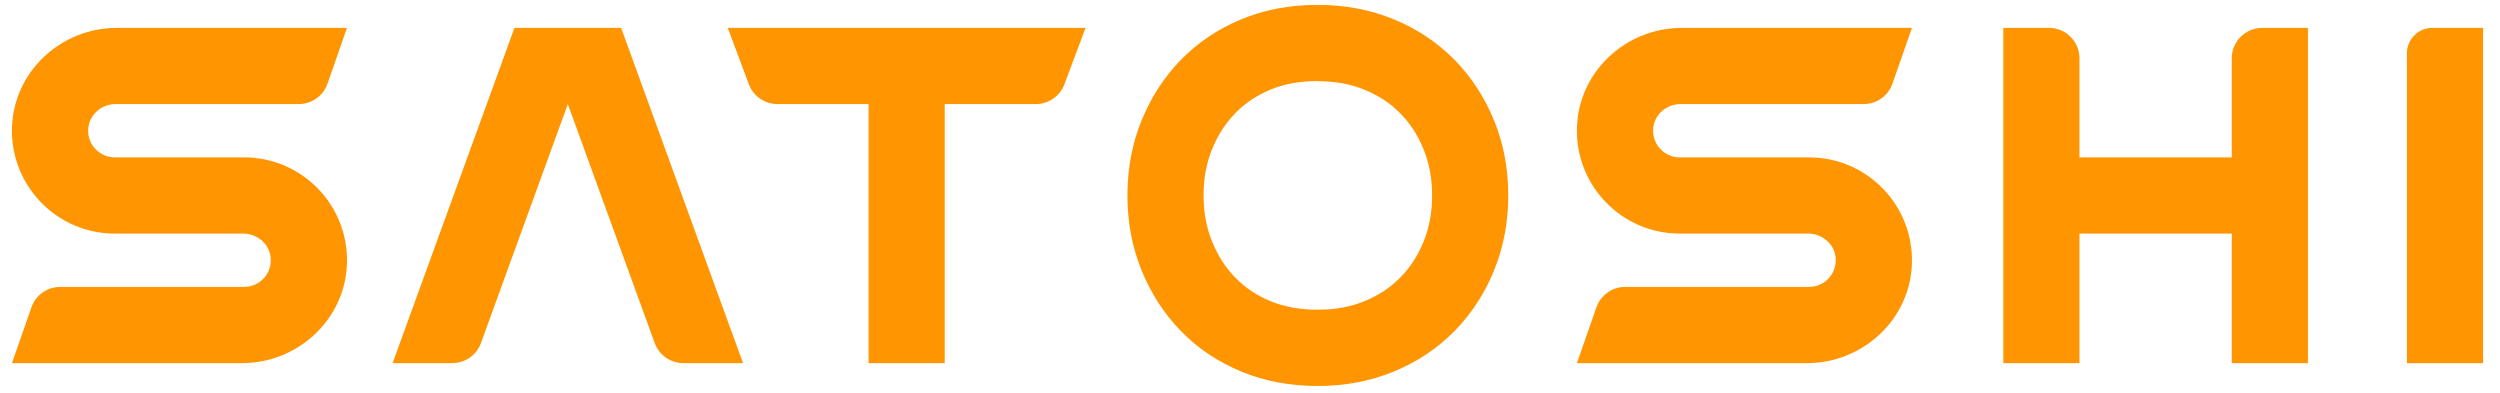
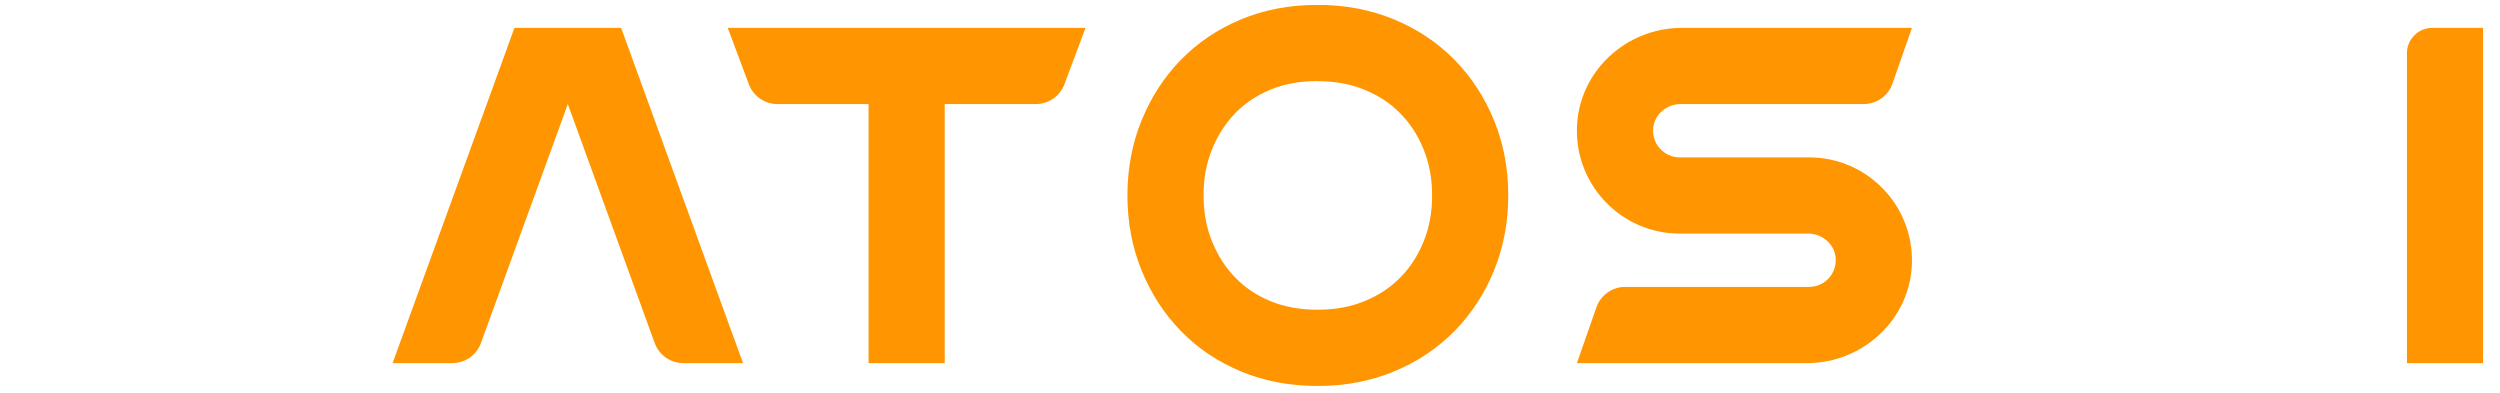
<svg xmlns="http://www.w3.org/2000/svg" width="140" height="22" viewBox="0 0 140 22" fill="none">
  <g id="Logotype" clip-path="url(#clip0_241_14843)">
    <path id="Vector" d="M73.79 4.547C74.782 4.547 75.649 4.707 76.441 5.038C77.227 5.365 77.874 5.792 78.417 6.35C78.975 6.919 79.402 7.58 79.721 8.362C80.041 9.152 80.198 9.994 80.198 10.947C80.198 11.9 80.041 12.746 79.721 13.528C79.402 14.314 78.975 14.976 78.414 15.544C77.87 16.099 77.223 16.529 76.441 16.853C75.645 17.184 74.778 17.344 73.787 17.344C72.795 17.344 71.914 17.184 71.128 16.857C70.357 16.533 69.721 16.106 69.184 15.555C68.626 14.983 68.2 14.318 67.876 13.525C67.557 12.739 67.4 11.893 67.4 10.94C67.4 9.987 67.557 9.141 67.876 8.355C68.2 7.566 68.626 6.901 69.184 6.329C69.721 5.777 70.357 5.351 71.128 5.027C71.914 4.7 72.781 4.54 73.787 4.54M73.787 0.273C72.219 0.273 70.787 0.547 69.483 1.091C68.182 1.635 67.063 2.393 66.124 3.356C65.186 4.32 64.454 5.45 63.928 6.748C63.399 8.042 63.136 9.443 63.136 10.944C63.136 12.444 63.399 13.841 63.928 15.139C64.454 16.433 65.186 17.564 66.124 18.531C67.059 19.495 68.179 20.252 69.483 20.796C70.784 21.34 72.219 21.614 73.787 21.614C75.354 21.614 76.765 21.34 78.076 20.796C79.387 20.252 80.514 19.495 81.459 18.531C82.405 17.568 83.14 16.437 83.67 15.139C84.196 13.845 84.462 12.444 84.462 10.944C84.462 9.443 84.199 8.046 83.67 6.748C83.14 5.454 82.405 4.323 81.459 3.356C80.514 2.393 79.387 1.635 78.076 1.091C76.765 0.547 75.336 0.273 73.787 0.273Z" fill="#FF9500" />
    <path id="Vector_2" d="M41.077 18.876L35.803 4.369L34.783 1.561H28.809L27.789 4.369L22.515 18.876L21.986 20.334H25.33C26.048 20.334 26.688 19.886 26.933 19.21L31.798 5.827L36.663 19.21C36.908 19.886 37.548 20.334 38.266 20.334H41.61L41.081 18.876H41.077Z" fill="#FF9500" />
    <path id="Vector_3" d="M136.21 1.561H139.053V20.334H134.788V2.983C134.788 2.197 135.424 1.561 136.21 1.561Z" fill="#FF9500" />
-     <path id="Vector_4" d="M126.685 1.561C125.743 1.561 124.979 2.325 124.979 3.267V8.814H116.45V3.267C116.45 2.325 115.686 1.561 114.744 1.561H112.186V20.334H116.45V13.081H124.979V20.334H129.244V1.561H126.685Z" fill="#FF9500" />
-     <path id="Vector_5" d="M6.477 5.827H16.73C17.455 5.827 18.102 5.369 18.34 4.686L19.431 1.561H6.545C3.407 1.561 0.755 4.021 0.67 7.157C0.581 10.41 3.193 13.081 6.424 13.081H13.62C14.377 13.081 15.056 13.624 15.152 14.378C15.269 15.289 14.559 16.067 13.674 16.067H3.371C2.646 16.067 1.999 16.526 1.761 17.209L0.67 20.334H13.556C16.694 20.334 19.346 17.873 19.431 14.737C19.52 11.484 16.907 8.814 13.677 8.814H6.427C5.539 8.814 4.832 8.035 4.949 7.125C5.045 6.371 5.724 5.827 6.481 5.827H6.477Z" fill="#FF9500" />
    <path id="Vector_6" d="M94.115 5.827H104.367C105.092 5.827 105.739 5.369 105.977 4.686L107.068 1.561H94.182C91.044 1.561 88.393 4.021 88.308 7.157C88.219 10.41 90.831 13.081 94.061 13.081H101.258C102.015 13.081 102.693 13.624 102.789 14.378C102.907 15.289 102.196 16.067 101.311 16.067H91.008C90.284 16.067 89.637 16.526 89.399 17.209L88.308 20.334H101.194C104.332 20.334 106.983 17.873 107.068 14.737C107.157 11.484 104.545 8.814 101.315 8.814H94.065C93.176 8.814 92.469 8.035 92.586 7.125C92.682 6.371 93.361 5.827 94.118 5.827H94.115Z" fill="#FF9500" />
    <path id="Vector_7" d="M52.908 1.561H40.754L41.937 4.721C42.186 5.386 42.822 5.827 43.533 5.827H48.64V20.334H52.904V5.827H58.011C58.722 5.827 59.358 5.386 59.607 4.721L60.79 1.561H52.901H52.908Z" fill="#FF9500" />
  </g>
  <defs>
    <clipPath id="clip0_241_14843">
      <rect width="138.386" height="21.333" fill="white" transform="translate(0.667 0.281)" />
    </clipPath>
  </defs>
</svg>